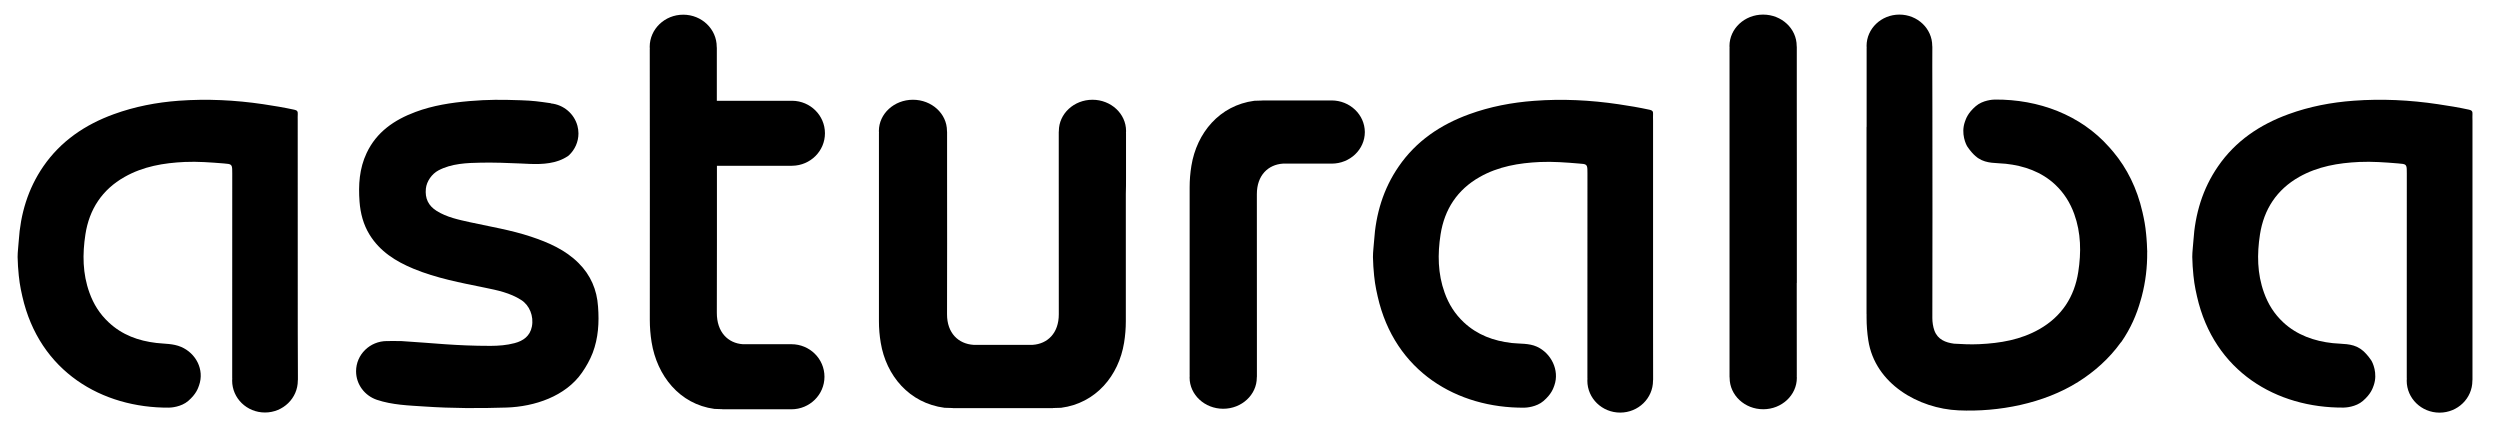
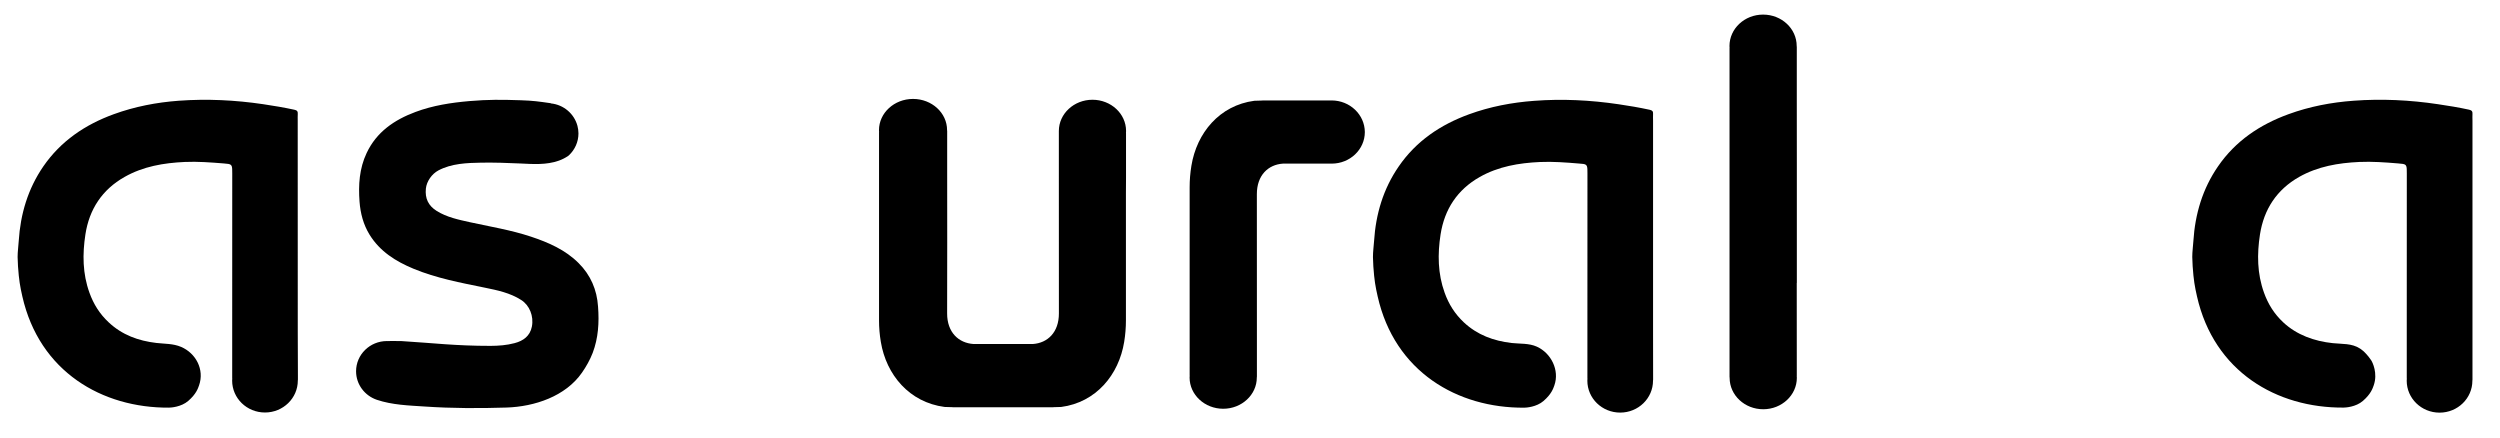
<svg xmlns="http://www.w3.org/2000/svg" version="1.1" id="Capa_1" x="0px" y="0px" viewBox="0 0 514 90" style="enable-background:new 0 0 514 90;" xml:space="preserve">
  <path d="M230.8,28.31c0-0.03,0-0.06,0-0.1h0C230.79,28.25,230.8,28.28,230.8,28.31z" />
  <path d="M273.77,20.65c-0.02,0-0.03,0-0.05,0v0h-14.17v0.02c-0.54,0-1.09,0.02-1.66,0.05c-7.17,0.95-11.84,6.61-12.94,13.37  c-0.24,1.47-0.36,2.94-0.36,4.42c0.01,8.73,0,17.46,0,26.19h0c0,1.09,0,2.18,0,3.28c0,0,0,0,0,0c0,3.06,0,6.12,0,9.19  c0,0.03,0.01,0.06,0.01,0.08c-0.01,0.13-0.02,0.25-0.02,0.37c0,3.54,3.1,6.42,6.91,6.42c3.81,0,6.91-2.88,6.91-6.42  c0-0.01,0-0.02,0-0.03c0.01-0.06,0.02-0.11,0.02-0.17c0-0.47,0-0.96,0-1.45l0-6.83c0.01-10.23,0.01-18.98-0.01-29.2  c-0.01-3.92,2.34-6.1,5.36-6.3h9.97v0c0.02,0,0.03,0,0.05,0c3.77,0,6.82-2.91,6.82-6.49C280.59,23.56,277.53,20.65,273.77,20.65z" />
  <path d="M61.22,68.29c0-0.31,0-0.62,0-0.93c0-14.53-0.01-26.72-0.01-42.56c0-0.46-0.02-0.92,0.01-1.38c0.04-0.52-0.16-0.75-0.7-0.86  c-2.13-0.46-4.27-0.82-6.42-1.14c-5.76-0.85-11.53-1.13-17.34-0.71c-4.58,0.34-9.05,1.2-13.37,2.77  c-5.88,2.14-10.88,5.51-14.48,10.73C5.74,38.82,4.2,44,3.85,49.56c-0.06,1.04-0.23,2.17-0.23,3.28l0.08,1.92  c0.2,2.86,0.43,4.14,0.89,6.17C8.1,76.43,21.01,83.9,34.73,83.81c0.39,0,2.51-0.12,3.97-1.38c1.65-1.43,2.01-2.59,2.23-3.21  c1.13-3.23-0.65-6.6-3.7-7.9c-1.64-0.7-3.36-0.61-5.09-0.81c-3.69-0.44-7.02-1.63-9.81-4.25c-1.85-1.73-3.1-3.74-3.94-6.08  c-1.42-3.91-1.45-7.96-0.83-11.99c0.79-5.15,3.43-9.2,8.05-11.81c3.83-2.17,8.04-2.88,12.37-3.08c2.67-0.12,5.33,0.09,8,0.3  c0.4,0.03,0.71,0.06,0.96,0.1c0.8,0.15,0.81,0.49,0.81,1.93c0,12.43,0.01,21.68-0.01,32.78c0,2.34,0,4.68,0,7.02  c0,0.73,0,1.45,0,2.22l0.01,0.23c-0.01,0.13-0.02,0.25-0.02,0.37c0,3.63,3.02,6.56,6.75,6.56c3.72,0,6.75-2.94,6.75-6.56  c0,0,0-0.02,0-0.02c0.01-0.06,0.02-0.11,0.02-0.19c0-0.26,0-0.53,0-0.8c0-0.02,0-0.04,0-0.07C61.22,74.1,61.22,71.15,61.22,68.29z" />
  <path d="M339.87,68.3c0-0.31,0-0.62,0-0.93c0-14.54,0-26.73,0-42.56c0-0.46-0.03-0.93,0-1.38c0.04-0.53-0.16-0.75-0.69-0.86  c-2.13-0.46-4.26-0.83-6.42-1.14c-5.76-0.85-11.53-1.14-17.34-0.7c-4.58,0.34-9.05,1.19-13.36,2.76  c-5.88,2.14-10.89,5.5-14.48,10.73c-3.18,4.61-4.72,9.79-5.07,15.35c-0.07,1.03-0.23,2.17-0.23,3.28l0.08,1.93  c0.2,2.87,0.43,4.14,0.89,6.17c3.5,15.5,16.41,22.97,30.13,22.87c0.39,0,2.51-0.12,3.97-1.38c1.65-1.43,2.01-2.59,2.23-3.21  c1.09-3.11-0.66-6.63-3.61-7.96c-1.62-0.73-3.46-0.56-5.19-0.75c-3.69-0.44-7.01-1.63-9.82-4.25c-1.85-1.74-3.1-3.74-3.94-6.08  c-1.42-3.92-1.46-7.97-0.84-11.98c0.8-5.16,3.43-9.2,8.05-11.82c3.84-2.17,8.05-2.88,12.37-3.08c2.67-0.12,5.34,0.09,8,0.31  c0.4,0.03,0.71,0.06,0.97,0.09c0.8,0.15,0.81,0.5,0.81,1.93c0,12.43,0.01,21.68-0.01,32.78c0,2.34,0,4.69,0,7.03  c0,0.73,0,1.46,0,2.22l0.01,0.23c-0.01,0.12-0.02,0.25-0.02,0.37c0,3.63,3.02,6.56,6.75,6.56c3.73,0,6.75-2.94,6.75-6.56  c0-0.01,0-0.02,0-0.02c0.01-0.07,0.02-0.11,0.02-0.19c0-0.26,0-0.53,0-0.8c0-0.02,0-0.04,0-0.07  C339.87,74.1,339.87,71.16,339.87,68.3z" />
  <path d="M508.34,77.19c0-3.09,0-6.04,0-8.9c0-0.31,0-0.62,0-0.93c0-14.54,0-26.72,0-42.56c0-0.46-0.03-0.92,0-1.38  c0.04-0.52-0.16-0.75-0.7-0.87c-2.12-0.46-4.27-0.82-6.42-1.13c-5.76-0.86-11.53-1.14-17.34-0.71c-4.58,0.34-9.05,1.19-13.37,2.77  c-5.88,2.14-10.89,5.5-14.48,10.72c-3.18,4.61-4.72,9.79-5.07,15.35c-0.06,1.03-0.23,2.17-0.23,3.28l0.08,1.92  c0.2,2.87,0.43,4.15,0.89,6.18c3.51,15.5,16.41,22.97,30.14,22.87c0.39,0,2.51-0.11,3.97-1.37c1.65-1.43,2.01-2.59,2.23-3.21  c0.86-2.46-0.24-4.74-0.54-5.17c-1.27-1.85-2.29-2.39-2.29-2.39c-1.68-1.11-3.69-0.9-5.6-1.11c-3.77-0.4-7.39-1.67-10.19-4.29  c-1.85-1.73-3.1-3.74-3.94-6.08c-1.42-3.92-1.45-7.96-0.83-11.98c0.8-5.15,3.43-9.2,8.05-11.82c3.84-2.17,8.05-2.88,12.37-3.08  c2.67-0.12,5.33,0.08,8,0.3c0.4,0.03,0.71,0.06,0.96,0.1c0.8,0.15,0.81,0.49,0.81,1.93c0,12.44,0.01,21.68-0.01,32.79  c0,2.34,0,4.69,0,7.03c0,0.73,0,1.45,0,2.22l0.01,0.23c-0.01,0.13-0.02,0.25-0.02,0.38c0,3.62,3.02,6.56,6.75,6.56  c3.73,0,6.75-2.94,6.75-6.56c0-0.01,0-0.02,0-0.03c0.01-0.06,0.02-0.11,0.02-0.18c0-0.27,0-0.53,0-0.8  C508.34,77.24,508.34,77.22,508.34,77.19z" />
  <path d="M118.95,54.08c-2.72-2.72-6.19-4.23-9.8-5.43c-4.09-1.36-8.36-2.05-12.56-2.97c-2.34-0.52-4.71-1.01-6.79-2.3  c-1.74-1.08-2.45-2.6-2.24-4.61c0.16-1.51,1.24-3.02,2.57-3.73c2.69-1.43,5.86-1.55,8.85-1.6c2.66-0.04,5.31,0.05,7.97,0.17  c2.66,0.13,5.39,0.33,7.95-0.58c0.69-0.25,1.35-0.58,1.95-1c0.07-0.05,0.13-0.1,0.16-0.14c1.18-1.13,1.92-2.71,1.92-4.46  c0-0.54-0.08-1.07-0.21-1.57c0-0.01,0-0.02-0.01-0.03c-0.67-2.44-2.81-4.3-5.44-4.57c0-0.01-0.01-0.03-0.02-0.04  c-2.6-0.37-3.58-0.52-6.2-0.61c-3.94-0.13-6.6-0.16-10.54,0.17c-3.78,0.33-7.51,0.9-11.07,2.23c-4.38,1.63-8.02,4.12-10.06,8.45  c-1.51,3.19-1.71,6.57-1.46,9.99c0.18,2.4,0.78,4.72,2.07,6.81c2.12,3.43,5.37,5.48,9.05,7c4.7,1.94,9.67,2.87,14.62,3.88  c2.6,0.53,5.21,1.07,7.49,2.53c1.7,1.07,2.64,3.32,2.2,5.5c-0.38,1.9-1.74,2.91-3.56,3.38c-1.61,0.43-3.26,0.55-4.92,0.56  c-7.3,0-11.73-0.58-18.42-0.99l-2.12-0.01c-0.2,0-0.39,0.01-0.59,0.02c-0.06,0-0.12-0.01-0.19-0.01c-3.5,0-6.34,2.78-6.34,6.21  c0,2.72,1.79,5.03,4.28,5.87c3.16,1.06,6.51,1.16,9.84,1.38c5.61,0.38,11.22,0.39,16.84,0.21c5.72-0.19,12.1-2.29,15.49-7.18  c0.86-1.23,1.66-2.66,2.2-4.06c1.16-3.06,1.35-6.25,1.1-9.51C122.73,59.56,121.43,56.55,118.95,54.08z" />
-   <path d="M162.81,34.08c0.02,0,0.04,0,0.07,0h0.03c3.71-0.06,6.7-3.02,6.7-6.68c0-3.66-2.99-6.63-6.7-6.68v0h-15.53  c0-3.43-0.01-7.49,0-10.88c0-0.07-0.01-0.12-0.02-0.18c0,0,0-0.02,0-0.03c0-3.65-3.08-6.61-6.89-6.61c-3.81,0-6.89,2.97-6.89,6.61  c0,0.13,0.01,0.25,0.02,0.38c0,0.03-0.01,0.06-0.01,0.09c0.02,9.56,0.02,19.13,0.02,28.7h0c0,8.99,0,17.97-0.01,26.96  c0,1.53,0.12,3.04,0.36,4.55c1.11,6.95,5.76,12.79,12.91,13.76c0.57,0.04,1.11,0.05,1.66,0.06v0.02h5.46h6.44h2.23  c0.02,0,0.03,0,0.05,0c3.76,0,6.8-3,6.8-6.69c0-3.7-3.04-6.69-6.8-6.69c-0.02,0-0.03,0-0.05,0v0h-2.23h-6.44h-1.27  c-3.01-0.2-5.36-2.45-5.34-6.48c0.03-10.51,0.02-19.51,0.02-30.01c0-0.07,0-0.13,0-0.19h15.2v0H162.81z" />
  <path d="M369.43,33.47l-0.01-13.19c-0.01-3.34-0.01-7.31,0-10.62c0-0.07-0.01-0.12-0.02-0.18c0-0.01,0-0.02,0-0.02  c0-3.57-3.09-6.46-6.91-6.46c-3.82,0-6.91,2.9-6.91,6.46c0,0.12,0.01,0.24,0.02,0.37c0,0.03-0.01,0.05-0.01,0.09v67.56  c0,0.07,0.01,0.12,0.02,0.18c0,0,0,0.01,0,0.02c0,3.57,3.09,6.46,6.91,6.46c3.81,0,6.91-2.9,6.91-6.46c0-0.12-0.01-0.24-0.02-0.37  c0-0.03,0.01-0.06,0.01-0.09c-0.02-6.35-0.01-12.7-0.01-19.06c0,0,0.01,0,0.02,0C369.45,49.8,369.43,42.16,369.43,33.47z" />
-   <path d="M231.51,36.58c0-3.06,0-6.12,0-9.19c0-0.03-0.01-0.06-0.01-0.09c0.01-0.13,0.02-0.25,0.02-0.37c0-3.55-3.1-6.42-6.91-6.42  c-3.81,0-6.91,2.88-6.91,6.42c0,0.01,0,0.02,0,0.03c-0.01,0.06-0.02,0.11-0.02,0.17c0,0.47,0,0.96,0,1.45l0,6.82  c-0.01,10.23-0.01,18.98,0.01,29.2c0.01,3.92-2.34,6.1-5.36,6.3h-2.09h-7.88h-2.22c-3.06-0.2-5.44-2.38-5.43-6.3  c0.03-10.22,0.02-18.97,0.01-29.2l0-6.82c0-0.49,0-0.98,0-1.45c0-0.07-0.01-0.12-0.02-0.17c0-0.01,0-0.02,0-0.03  c0-3.55-3.13-6.42-7-6.42c-3.86,0-7,2.88-7,6.42c0,0.12,0.01,0.24,0.02,0.37c0,0.03-0.01,0.05-0.01,0.09c0.01,3.06,0,6.12,0,9.19  c0,0,0,0,0,0c0,1.1,0,2.19,0,3.28h0c0,8.73,0,17.46,0,26.19c0,1.48,0.12,2.95,0.37,4.42c1.12,6.76,5.85,12.42,13.11,13.37  c0.58,0.03,1.13,0.05,1.68,0.05v0.02h6.47h7.88h6.29v-0.02c0.54,0,1.09-0.02,1.66-0.05c7.17-0.95,11.84-6.61,12.94-13.37  c0.24-1.47,0.36-2.94,0.36-4.42c-0.01-8.73,0-17.46,0-26.19h0C231.51,38.77,231.51,37.68,231.51,36.58  C231.51,36.58,231.51,36.58,231.51,36.58z" />
-   <path d="M440.35,60.92c0.78-2.98,1.14-5.99,1.11-9.04c0-0.06,0.01-0.12,0.01-0.18l-0.02-0.37c-0.02-0.79-0.06-1.59-0.13-2.38  c-0.02-0.28-0.04-0.53-0.07-0.78c0,0,0,0,0,0c-0.17-1.8-0.39-2.94-0.75-4.53c-1.12-4.95-3.21-9.06-5.97-12.37  c-0.23-0.29-0.48-0.56-0.71-0.83c-0.07-0.08-0.14-0.16-0.21-0.23c-5.85-6.59-14.47-9.81-23.46-9.74c-0.39,0-2.5,0.11-3.95,1.37  c-1.64,1.42-2,2.58-2.22,3.2c-0.86,2.45,0.24,4.72,0.54,5.15c1.26,1.84,2.28,2.38,2.28,2.38c1.68,1.1,3.67,0.9,5.58,1.1  c3.76,0.4,7.36,1.66,10.15,4.27c1.84,1.73,3.08,3.72,3.93,6.05c1.41,3.9,1.45,7.93,0.83,11.93c-0.79,5.13-3.42,9.16-8.02,11.77  c-3.82,2.17-8.02,2.87-12.32,3.07c-1.74,0.08-3.47,0.01-5.2-0.1c-1.73-0.23-3.34-0.84-4.03-2.68c-0.29-0.79-0.43-1.75-0.43-2.59  c0.04-14.15,0.02-28.29,0.01-42.44c0-3.15-0.01-6.31-0.02-9.46c0-1.33,0-2.63,0.01-3.85c0-0.07-0.01-0.12-0.02-0.2  c0-3.55-3.02-6.44-6.75-6.44c-3.73,0-6.75,2.88-6.75,6.44c0,0.12,0.01,0.24,0.02,0.37c0,0.02-0.01,0.05-0.01,0.08c0,0,0,2.8,0,2.8  c0,1.69,0,3.39,0,5.08c0,0,0,5.5,0,5.5c0,0.91,0,1.83,0,2.74c-0.01,0.05-0.02,0.1-0.02,0.16c0,0.26,0,0.53,0,0.8  c0,0.02,0,0.04,0,0.07c0,3.08,0,6.01,0,8.87c0,0.31,0,0.61,0,0.92c0,9.68,0,18.35,0,27.73c0,0,0.01,0.01,0.01,0.02v0.76  c0,1.55,0.12,3.07,0.35,4.6c1.37,8.99,10.36,14.07,18.56,14.43c8.26,0.37,17.49-1.4,24.56-5.83c3.37-2.11,6.42-4.83,8.75-8.07  c0.07-0.08,0.15-0.15,0.2-0.23c1.84-2.67,3.11-5.53,3.94-8.54c0.05-0.17,0.1-0.35,0.15-0.52C440.3,61.1,440.33,61.01,440.35,60.92z" />
+   <path d="M231.51,36.58c0-3.06,0-6.12,0-9.19c0-0.03-0.01-0.06-0.01-0.09c0.01-0.13,0.02-0.25,0.02-0.37c0-3.55-3.1-6.42-6.91-6.42  c-3.81,0-6.91,2.88-6.91,6.42c0,0.01,0,0.02,0,0.03c0,0.47,0,0.96,0,1.45l0,6.82  c-0.01,10.23-0.01,18.98,0.01,29.2c0.01,3.92-2.34,6.1-5.36,6.3h-2.09h-7.88h-2.22c-3.06-0.2-5.44-2.38-5.43-6.3  c0.03-10.22,0.02-18.97,0.01-29.2l0-6.82c0-0.49,0-0.98,0-1.45c0-0.07-0.01-0.12-0.02-0.17c0-0.01,0-0.02,0-0.03  c0-3.55-3.13-6.42-7-6.42c-3.86,0-7,2.88-7,6.42c0,0.12,0.01,0.24,0.02,0.37c0,0.03-0.01,0.05-0.01,0.09c0.01,3.06,0,6.12,0,9.19  c0,0,0,0,0,0c0,1.1,0,2.19,0,3.28h0c0,8.73,0,17.46,0,26.19c0,1.48,0.12,2.95,0.37,4.42c1.12,6.76,5.85,12.42,13.11,13.37  c0.58,0.03,1.13,0.05,1.68,0.05v0.02h6.47h7.88h6.29v-0.02c0.54,0,1.09-0.02,1.66-0.05c7.17-0.95,11.84-6.61,12.94-13.37  c0.24-1.47,0.36-2.94,0.36-4.42c-0.01-8.73,0-17.46,0-26.19h0C231.51,38.77,231.51,37.68,231.51,36.58  C231.51,36.58,231.51,36.58,231.51,36.58z" />
</svg>